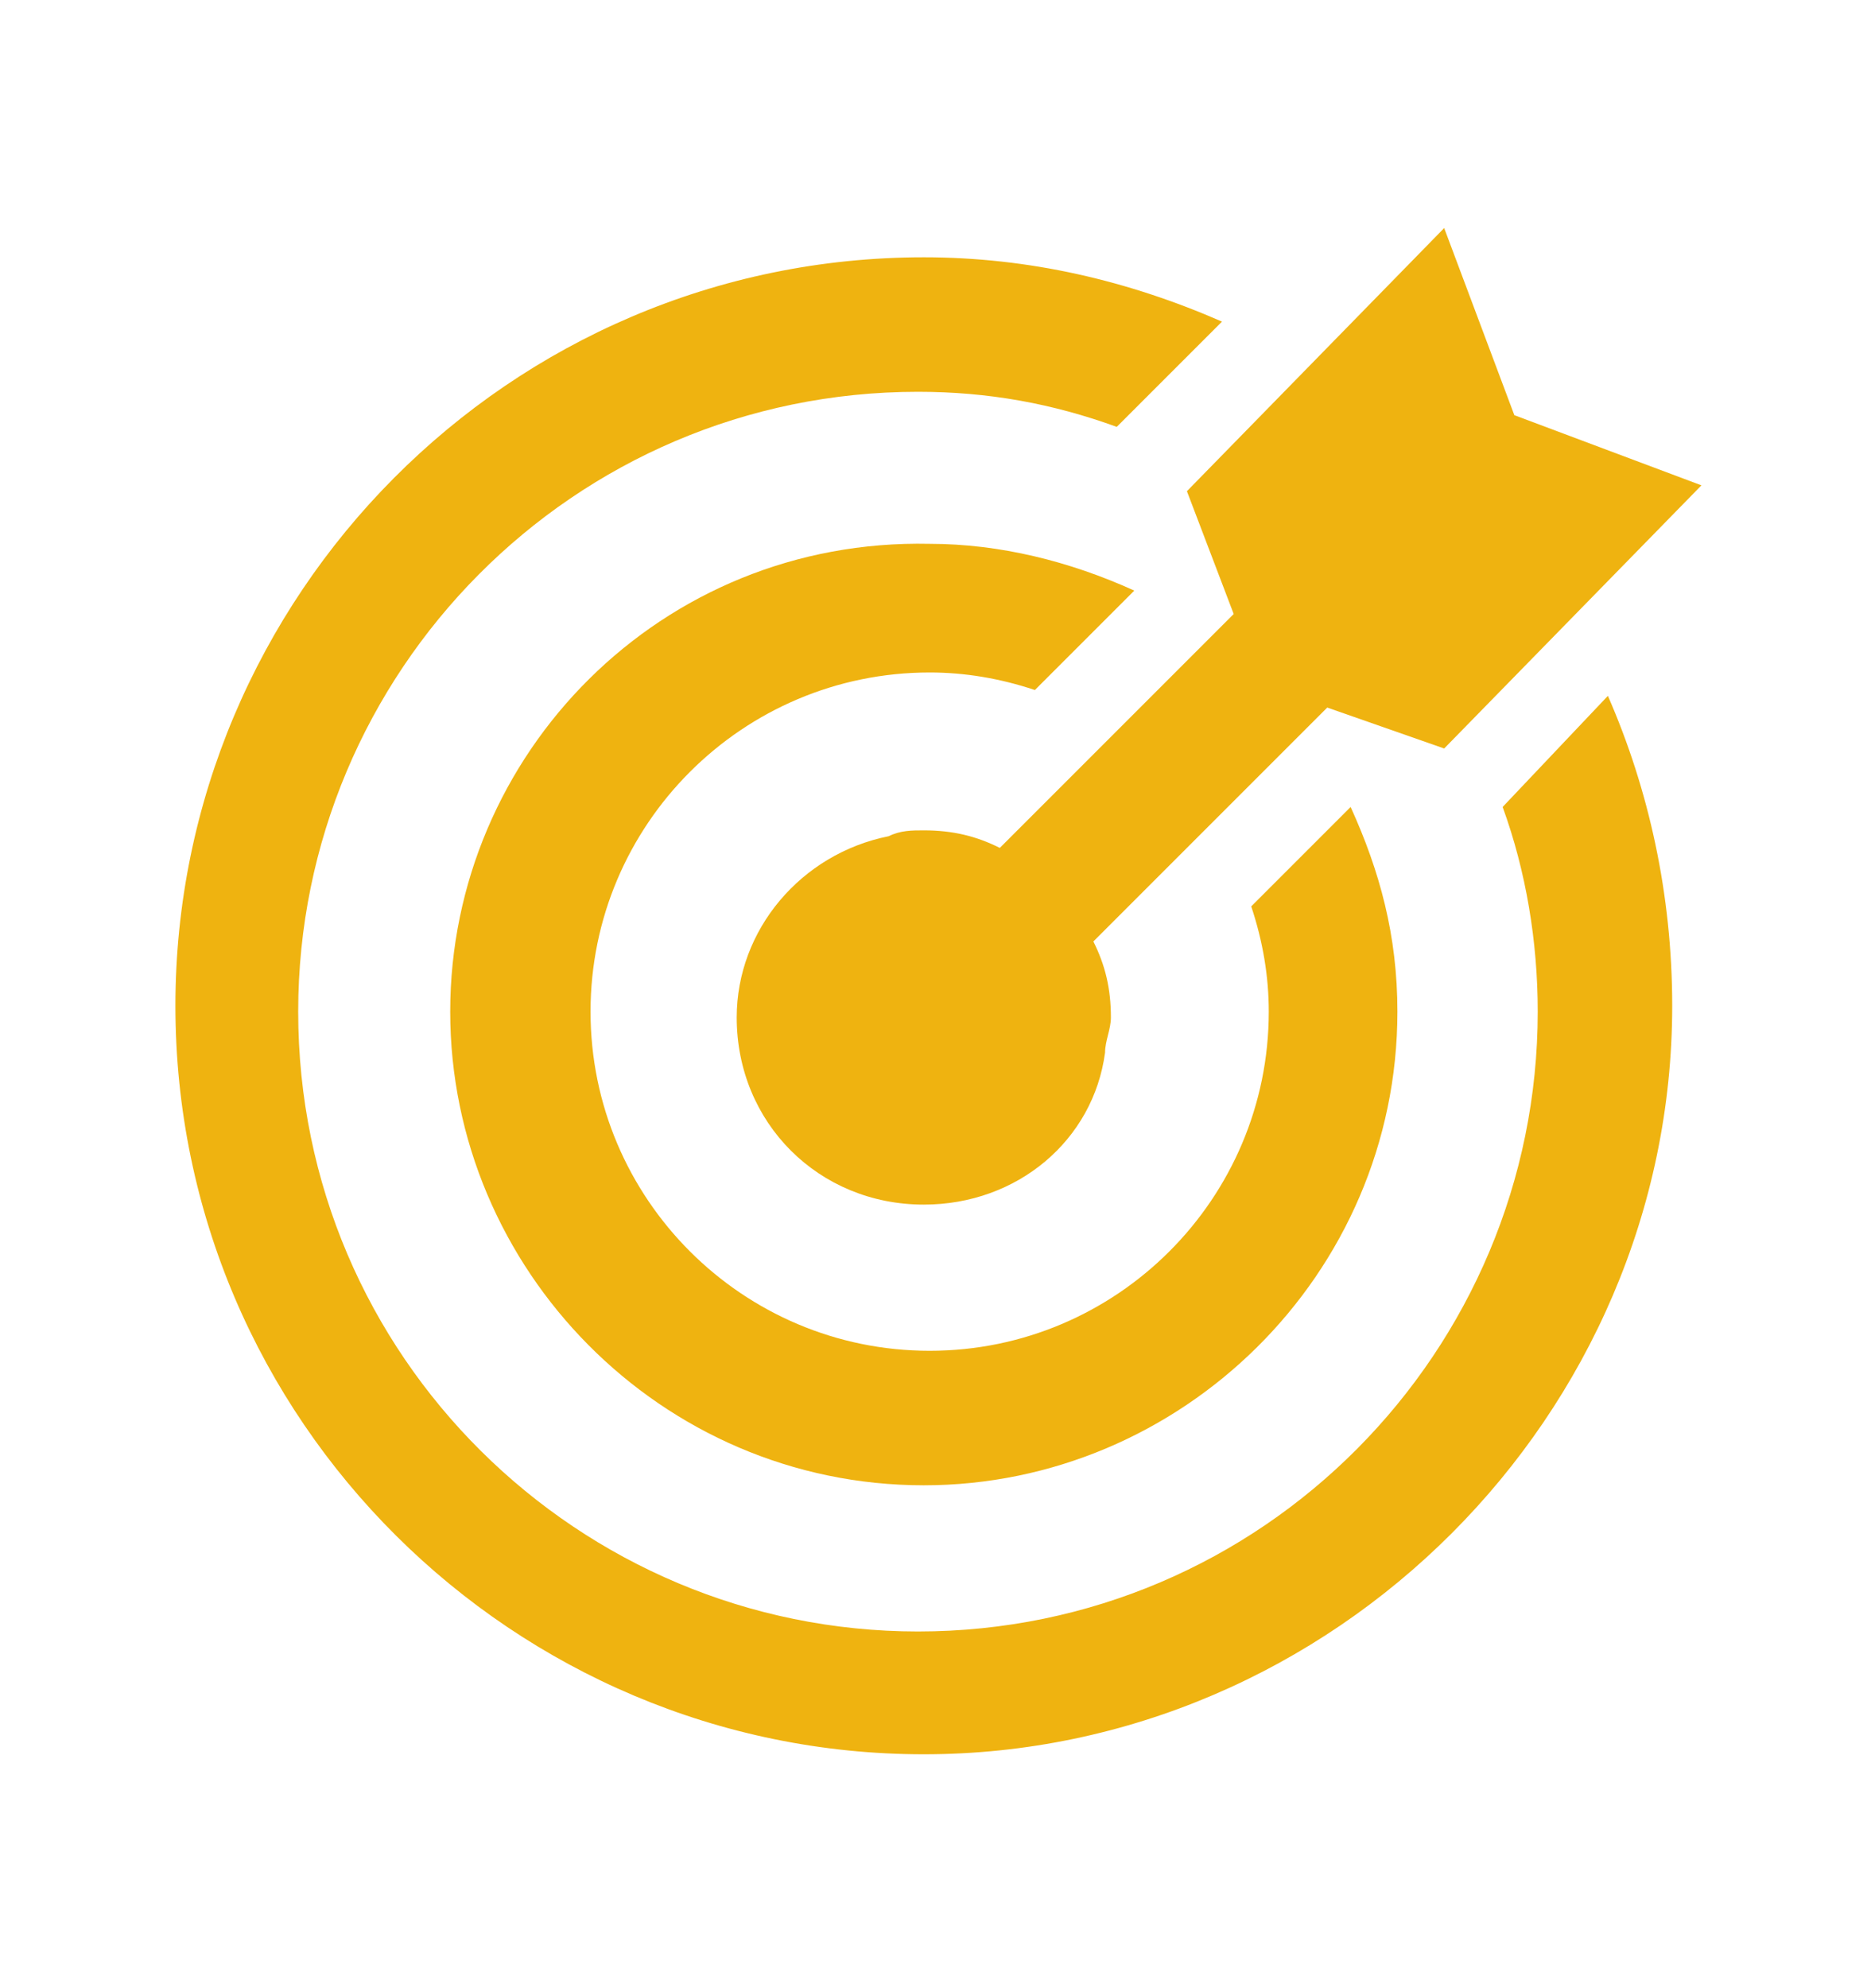
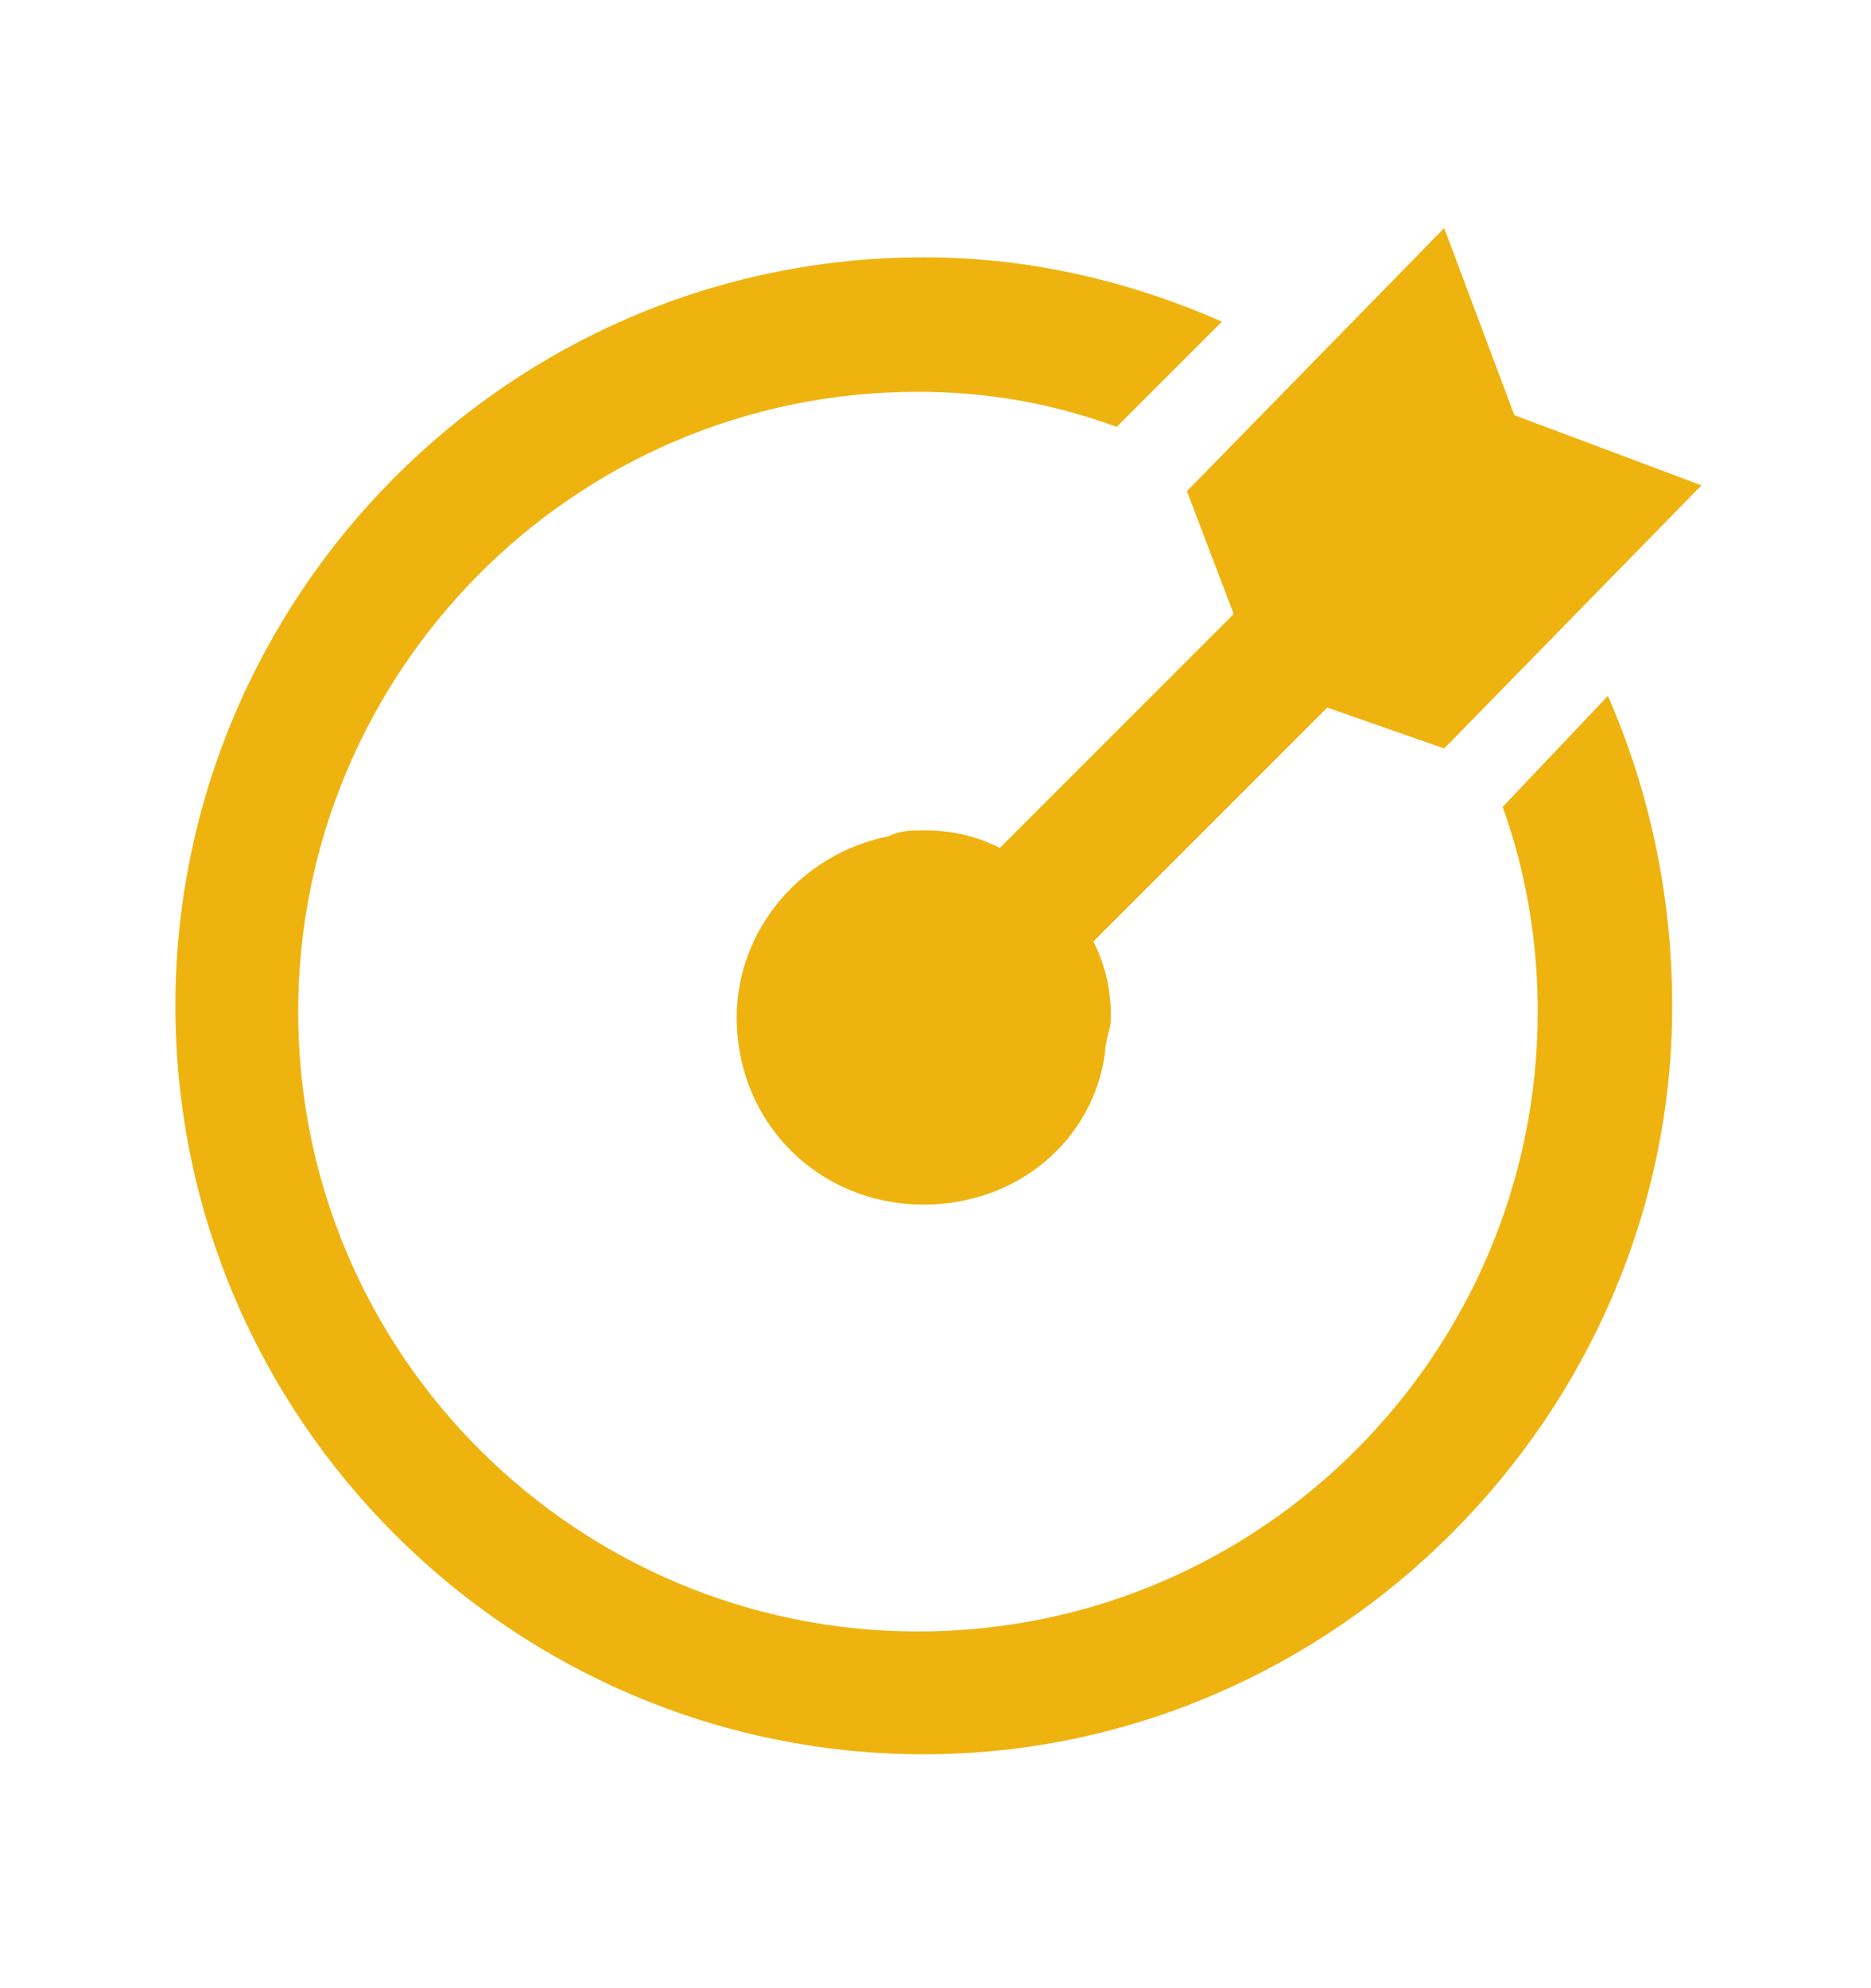
<svg xmlns="http://www.w3.org/2000/svg" version="1.1" id="Calque_1" x="0px" y="0px" viewBox="0 0 32 34" style="enable-background:new 0 0 32 34;" xml:space="preserve">
  <style type="text/css"> .st0{fill:#EFB310;} </style>
  <g>
-     <path class="st0" d="M7.7,17.3c0,4.4,3.6,8.1,8.1,8.1c4.4,0,8.1-3.6,8.1-8.1c0-1.3-0.3-2.4-0.8-3.5l-1.7,1.7 c0.2,0.6,0.3,1.2,0.3,1.8c0,3.2-2.6,5.8-5.8,5.8c-3.2,0-5.8-2.6-5.8-5.8c0-3.2,2.6-5.8,5.8-5.8c0.6,0,1.2,0.1,1.8,0.3l1.7-1.7 c-1.1-0.5-2.3-0.8-3.5-0.8C11.3,9.2,7.7,12.9,7.7,17.3L7.7,17.3z" />
    <path class="st0" d="M25.7,13.8c0.4,1.1,0.6,2.3,0.6,3.5c0,5.8-4.7,10.6-10.6,10.6c-5.8,0-10.6-4.7-10.6-10.6 c0-5.8,4.7-10.6,10.6-10.6c1.2,0,2.3,0.2,3.4,0.6l0.1-0.1l1.7-1.7c-1.6-0.7-3.3-1.1-5.1-1.1c-7.1,0-12.8,5.8-12.8,12.8 c0,7.1,5.8,12.8,12.8,12.8s12.8-5.8,12.8-12.8c0-1.9-0.4-3.7-1.1-5.3L25.7,13.8L25.7,13.8z" />
    <path class="st0" d="M25.9,7.1l-1.2-3.2l-4.4,4.5l0.8,2.1l-4,4c-0.4-0.2-0.8-0.3-1.3-0.3c-0.2,0-0.4,0-0.6,0.1 c-1.5,0.3-2.6,1.6-2.6,3.1c0,1.8,1.4,3.2,3.2,3.2c1.6,0,2.9-1.1,3.1-2.6c0-0.2,0.1-0.4,0.1-0.6c0-0.5-0.1-0.9-0.3-1.3l4-4l2,0.7 l4.4-4.5L25.9,7.1z" />
  </g>
</svg>